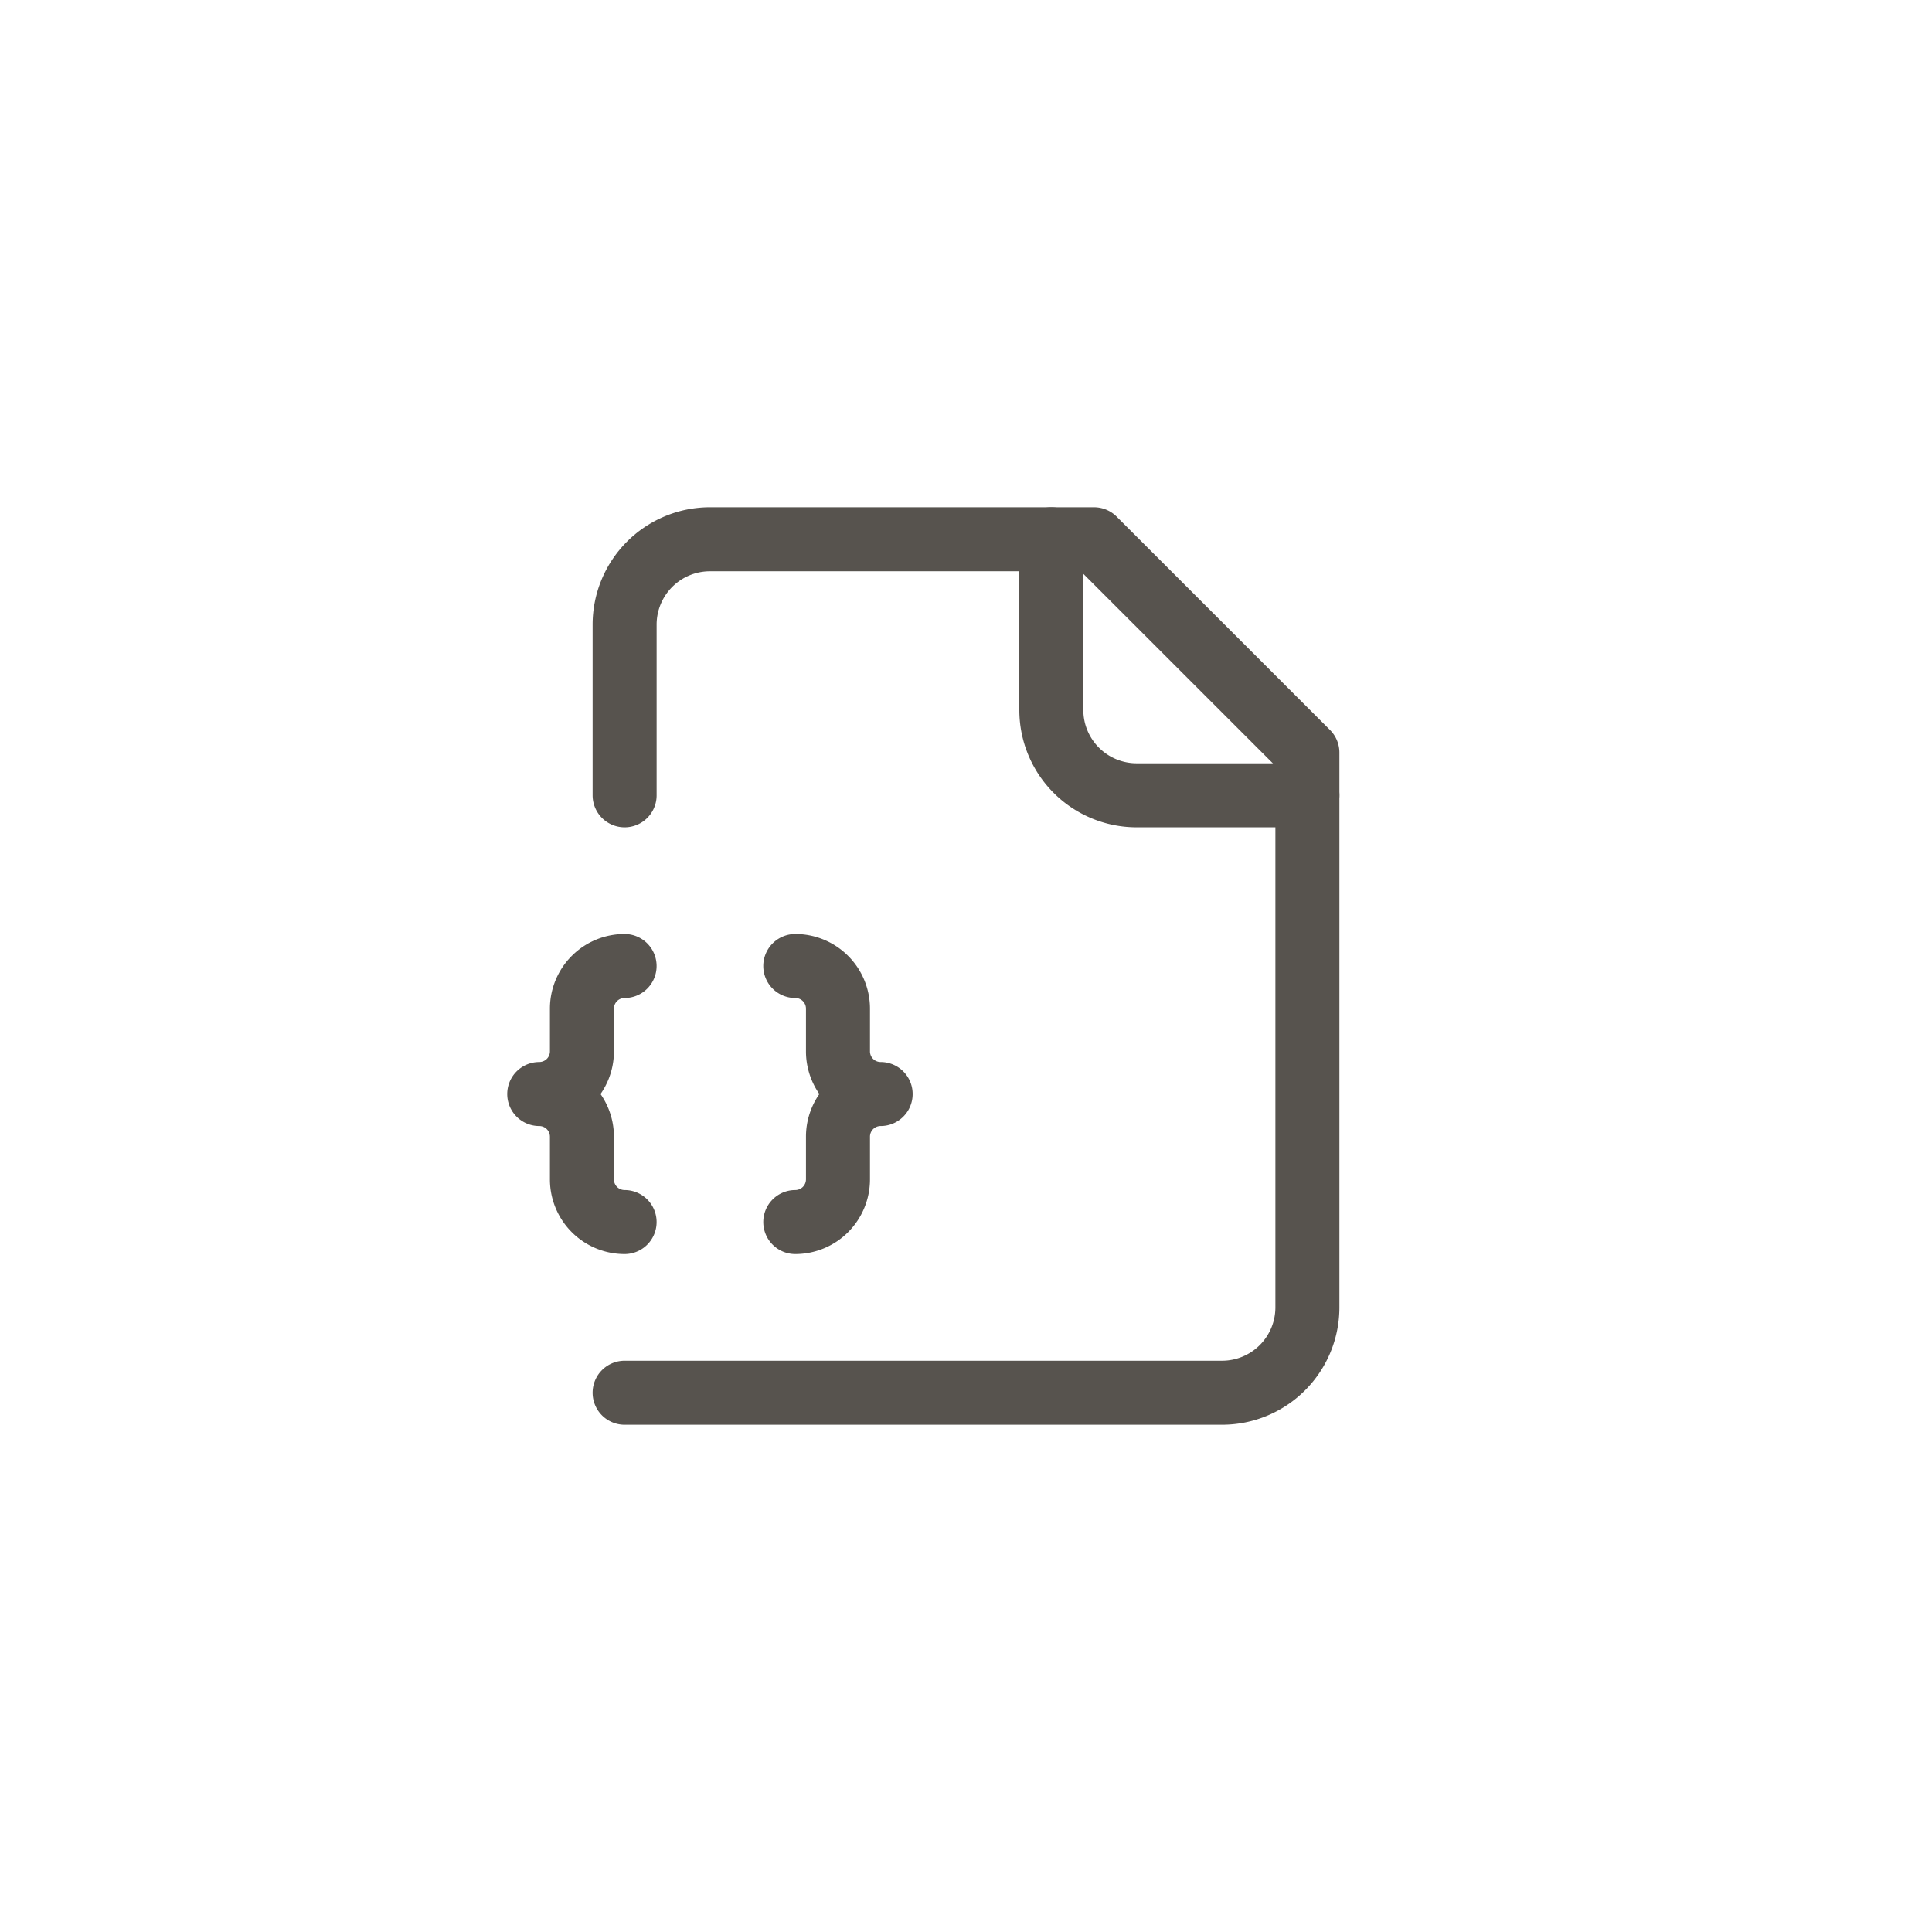
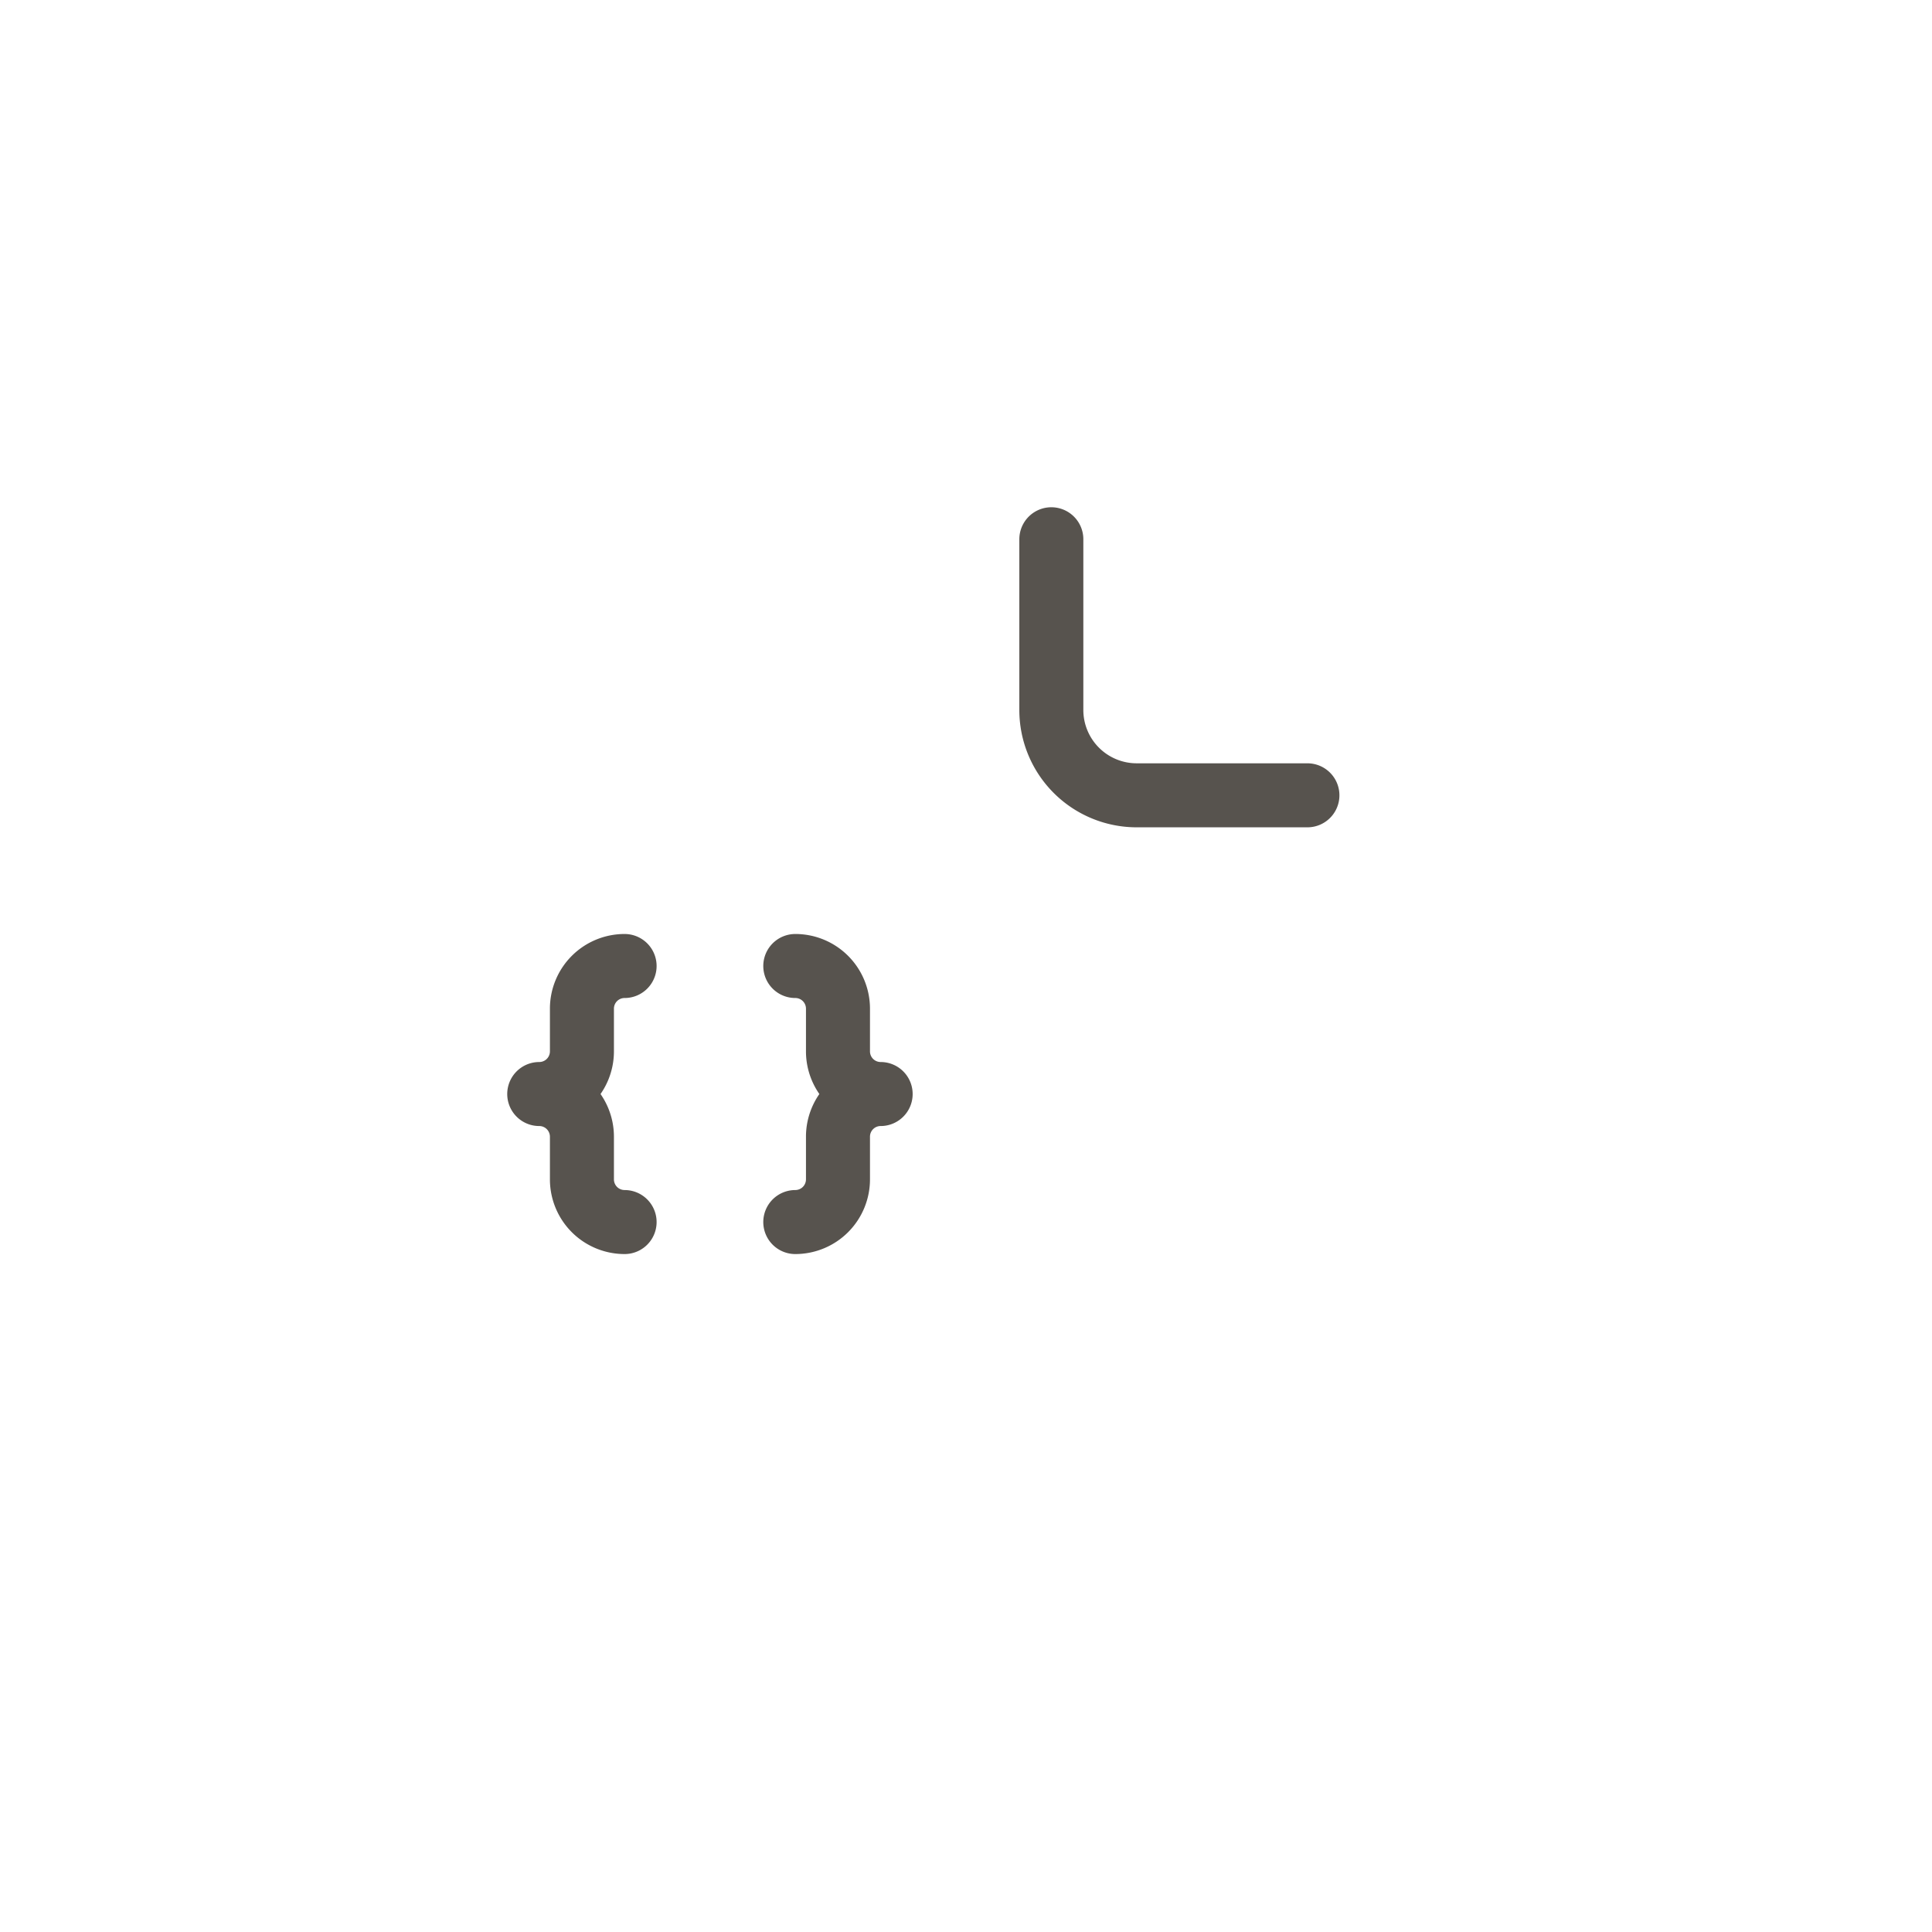
<svg xmlns="http://www.w3.org/2000/svg" width="83" height="83" fill="none">
  <path fill="#fff" d="M0 0h83v83H0z" />
-   <path stroke="#57534E" stroke-linecap="round" stroke-linejoin="round" stroke-width="2.75" d="M26.834 59.833H52.5a3.667 3.667 0 0 0 3.667-3.666V32.333L47 23.167H30.5a3.667 3.667 0 0 0-3.666 3.666v7.334" />
  <path stroke="#57534E" stroke-linecap="round" stroke-linejoin="round" stroke-width="2.75" d="M45.166 23.167V30.5a3.667 3.667 0 0 0 3.667 3.667h7.334M26.833 41.5A1.833 1.833 0 0 0 25 43.333v1.834A1.833 1.833 0 0 1 23.166 47 1.834 1.834 0 0 1 25 48.833v1.834a1.833 1.833 0 0 0 1.833 1.833m7.333 0A1.834 1.834 0 0 0 36 50.667v-1.834A1.833 1.833 0 0 1 37.833 47 1.833 1.833 0 0 1 36 45.167v-1.834a1.833 1.833 0 0 0-1.834-1.833" />
</svg>